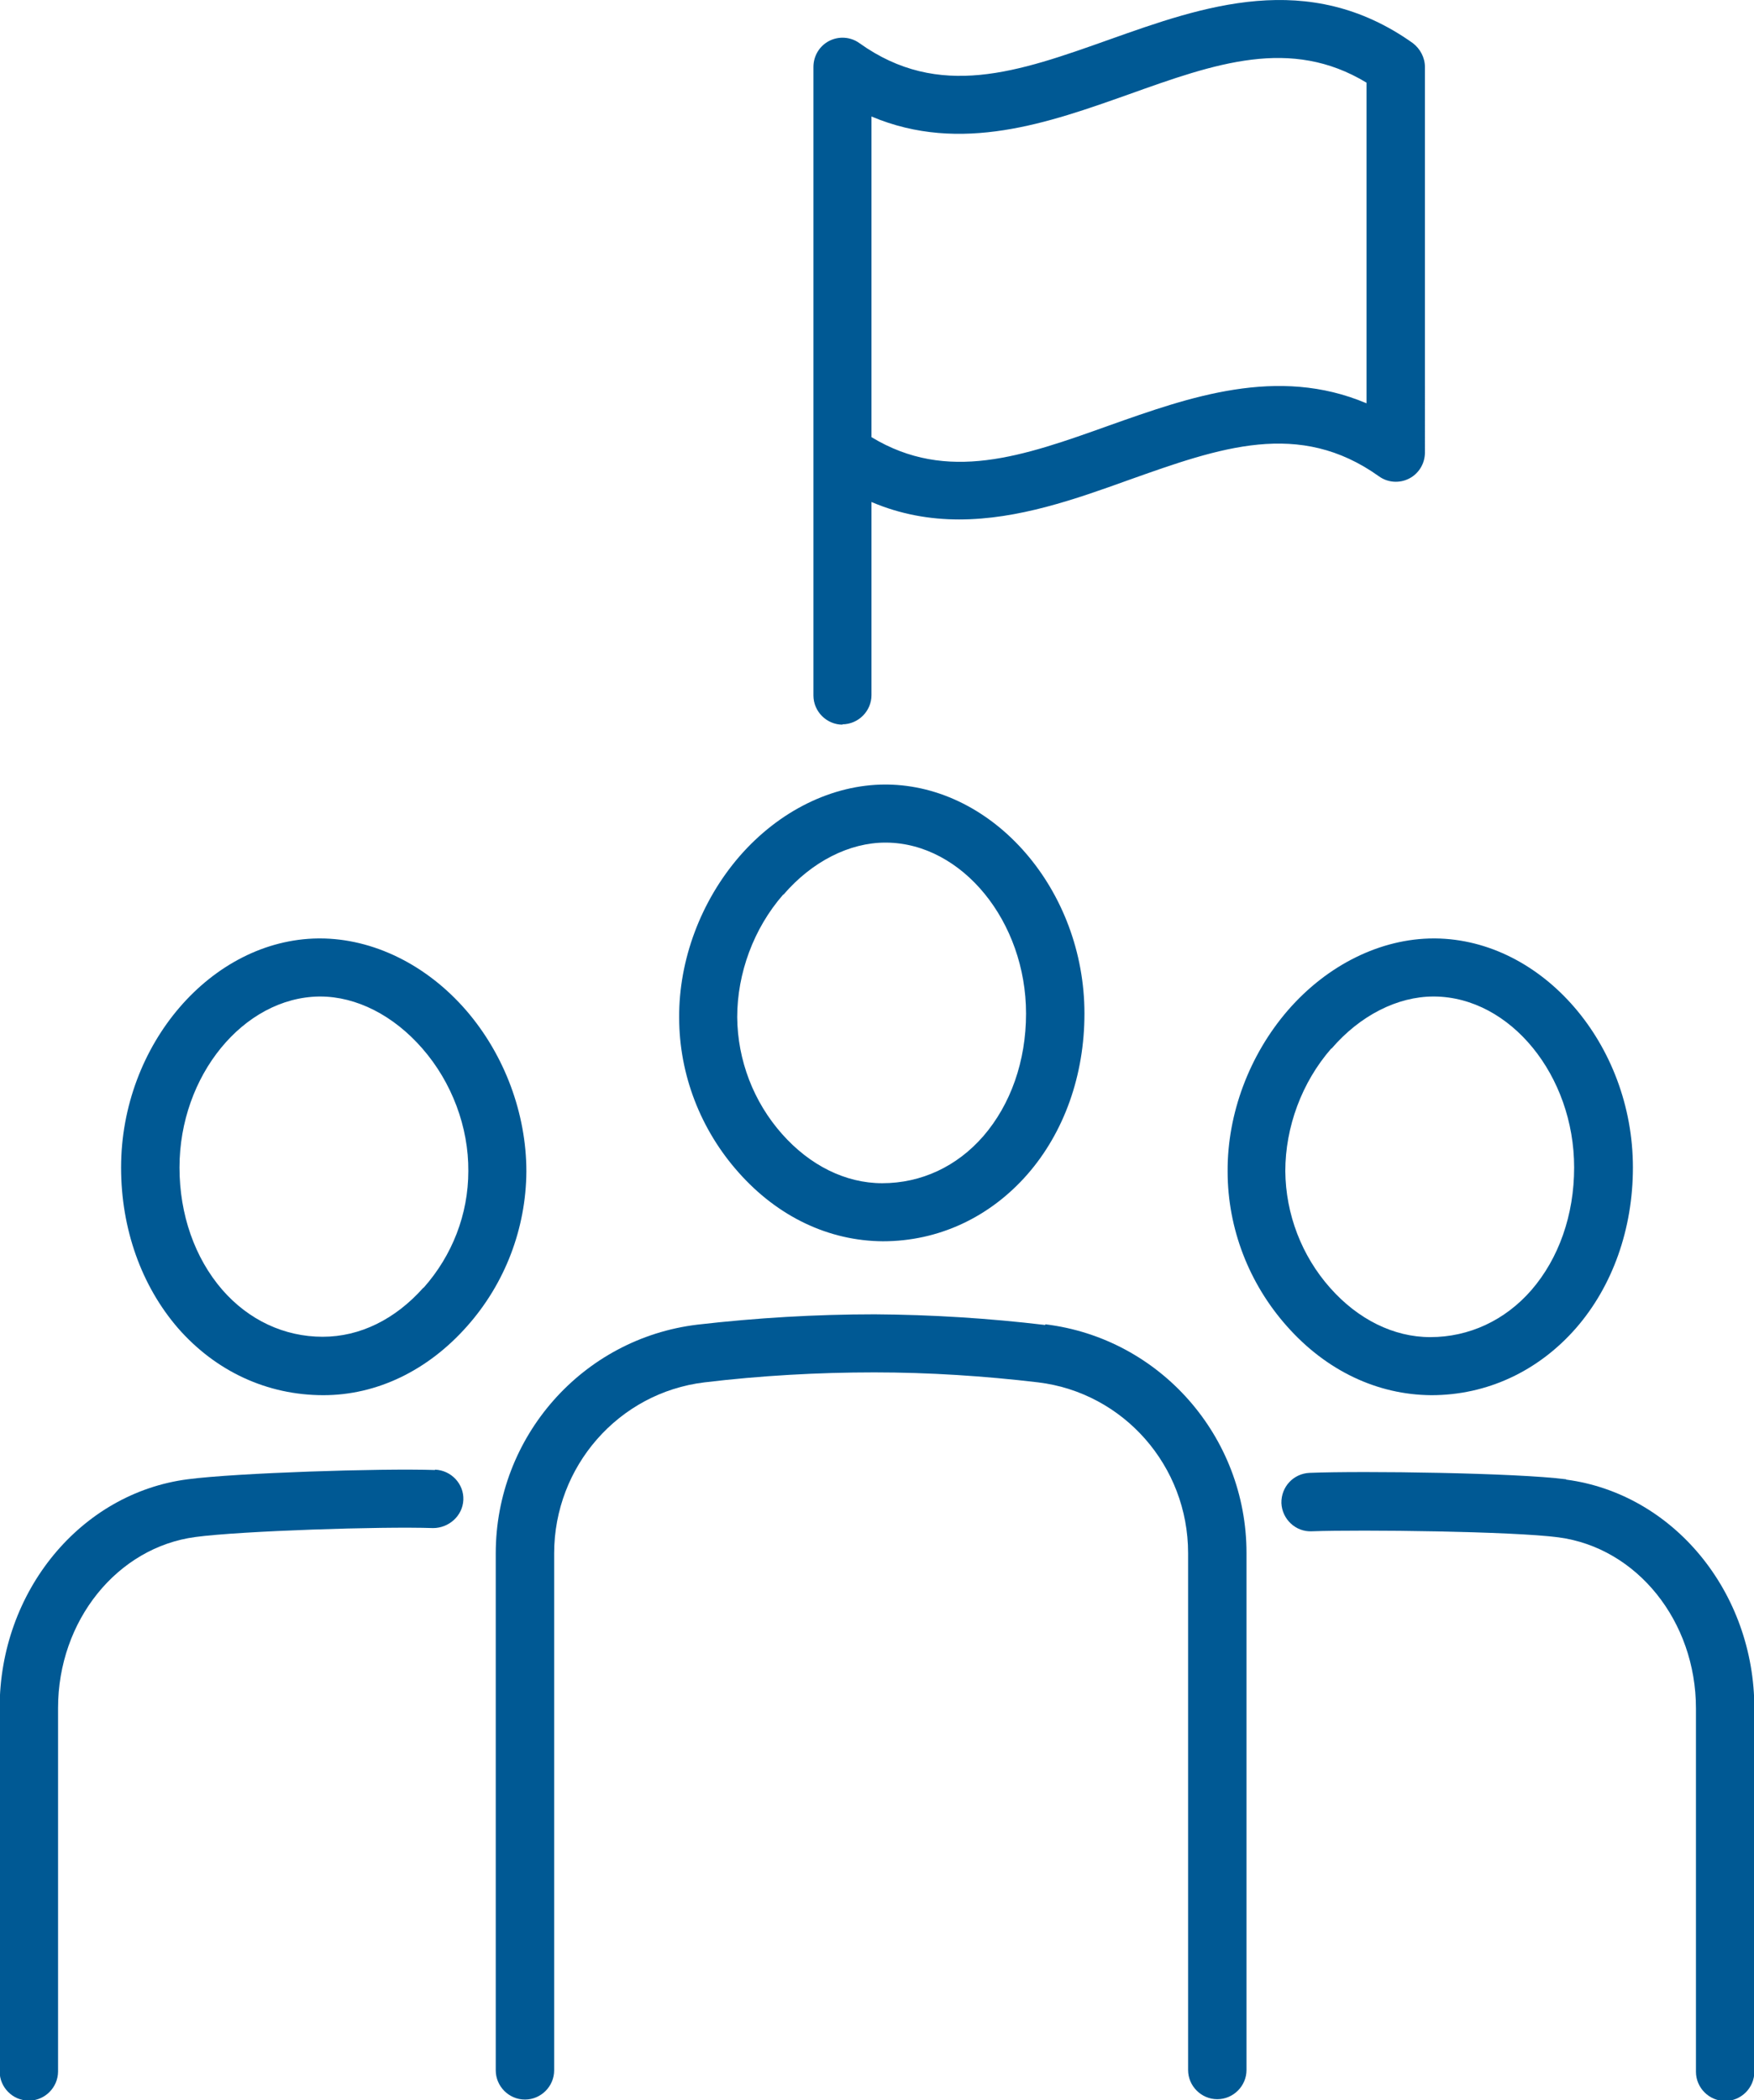
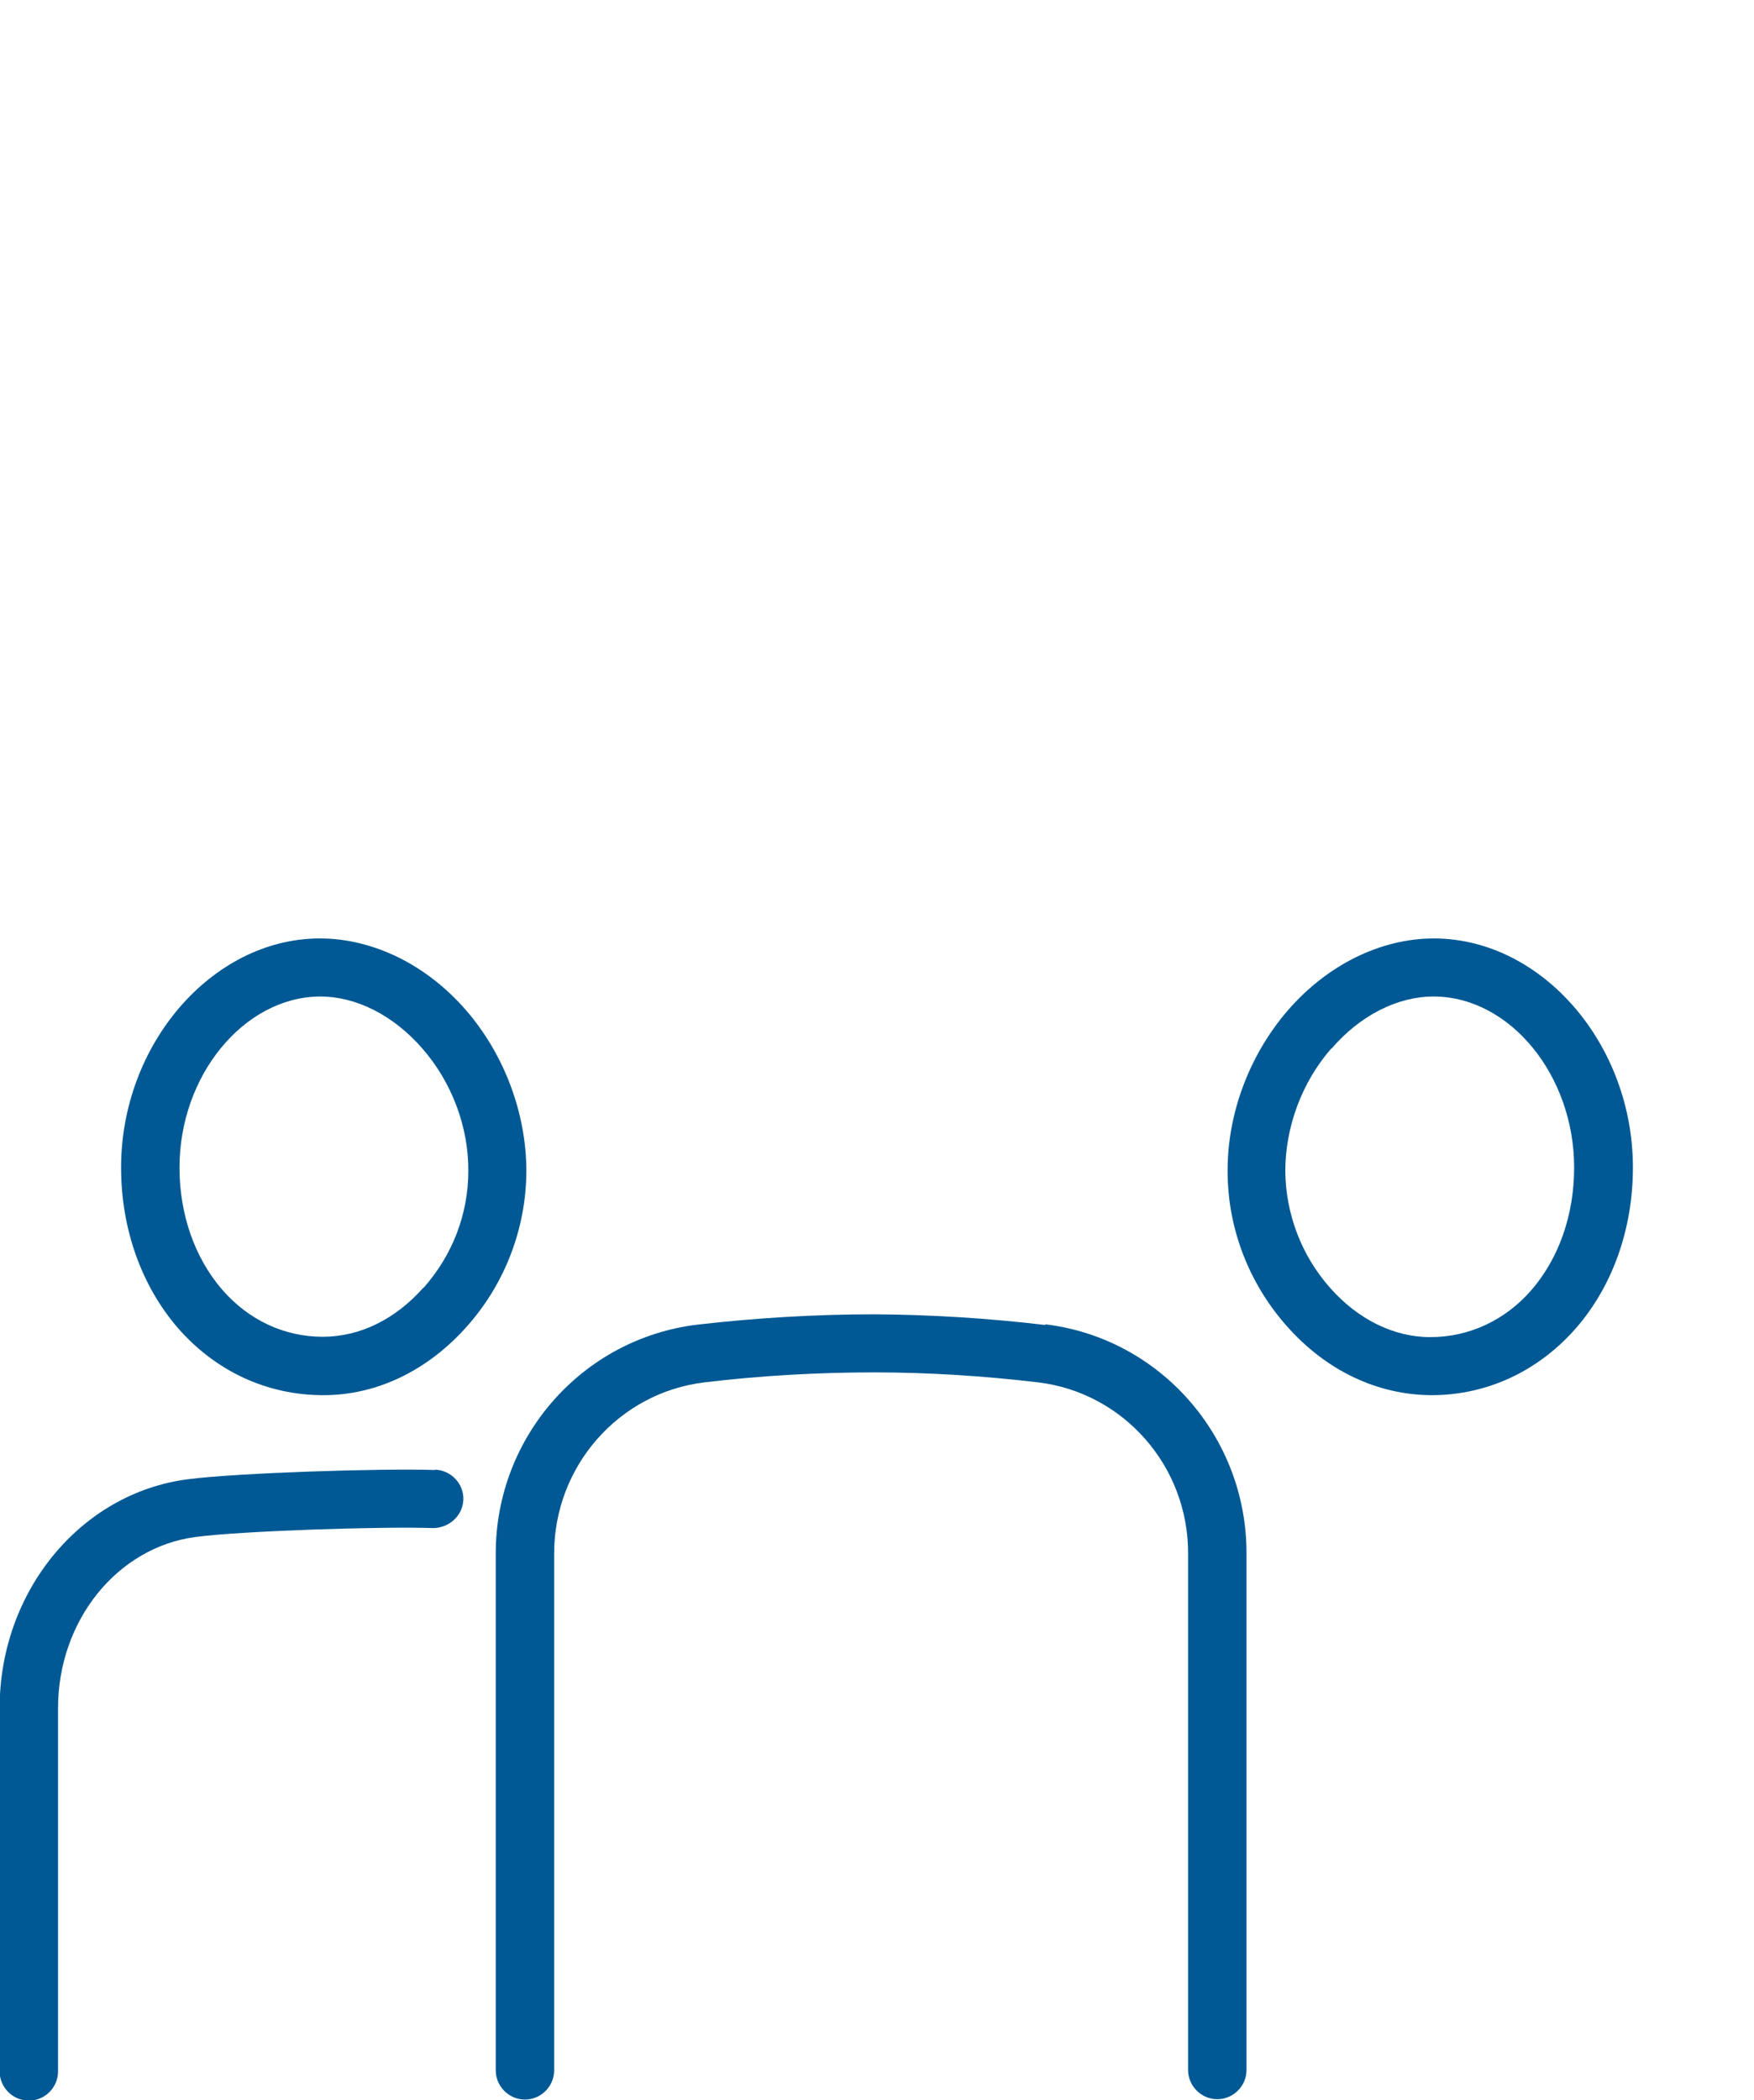
<svg xmlns="http://www.w3.org/2000/svg" id="_レイヤー_2" data-name="レイヤー 2" viewBox="0 0 49.25 58.95">
  <defs>
    <style>
      .cls-1 {
        fill: #005994;
      }
    </style>
  </defs>
  <g id="_ステップ1_3" data-name="ステップ1−3">
    <g>
-       <path class="cls-1" d="M24.79,34.84c1.56,0,3-.67,4.06-1.88,1.03-1.18,1.6-2.78,1.6-4.51,0-3.46-2.54-6.4-5.55-6.43h-.04c-1.49,0-2.99.74-4.1,2.02h0c-1.08,1.25-1.7,2.9-1.69,4.52,0,1.6.6,3.15,1.67,4.35,1.1,1.24,2.53,1.92,4.05,1.93ZM22,25.11h0c.8-.93,1.85-1.46,2.86-1.46h.03c2.13.02,3.92,2.22,3.92,4.8,0,1.33-.43,2.55-1.2,3.44-.74.85-1.74,1.32-2.84,1.32h0c-1.03,0-2.03-.5-2.81-1.38-.8-.9-1.25-2.07-1.26-3.28,0-1.23.46-2.49,1.29-3.44Z" />
      <path class="cls-1" d="M29.35,37.19c-1.59-.19-3.2-.29-4.79-.3-1.66,0-3.33.1-4.98.29-3.23.39-5.66,3.15-5.66,6.42v14.51c0,.45.37.82.82.82s.82-.37.82-.82v-14.51c0-2.44,1.81-4.51,4.22-4.8,1.58-.19,3.19-.28,4.77-.28,1.53,0,3.08.1,4.6.28,2.4.29,4.21,2.35,4.21,4.79v14.51c0,.45.37.82.82.82s.82-.37.82-.82v-14.51c0-3.27-2.43-6.03-5.65-6.42Z" />
      <path class="cls-1" d="M36.16,28.36c-1.08,1.25-1.7,2.9-1.69,4.52,0,1.6.6,3.15,1.67,4.35,1.1,1.24,2.53,1.92,4.05,1.93,1.56,0,3-.67,4.06-1.88,1.03-1.18,1.6-2.79,1.6-4.51,0-3.46-2.54-6.4-5.55-6.43h-.04c-1.49,0-2.99.74-4.1,2.02ZM37.39,29.43c.8-.93,1.85-1.46,2.86-1.46h.03c2.13.02,3.92,2.22,3.92,4.8,0,1.33-.43,2.55-1.2,3.44-.74.85-1.75,1.32-2.84,1.32-1.03,0-2.03-.5-2.81-1.38-.8-.9-1.25-2.07-1.26-3.28,0-1.23.46-2.49,1.29-3.44h0Z" />
-       <path class="cls-1" d="M43.97,41.52c-1.4-.18-5.69-.24-7.2-.18-.45.02-.8.39-.79.85.02.45.4.81.85.79,1.39-.05,5.65,0,6.93.17,2.2.29,3.86,2.35,3.86,4.8v10.2c0,.45.37.82.82.82s.82-.37.82-.82v-10.2c0-3.26-2.27-6.02-5.28-6.42Z" />
      <path class="cls-1" d="M14.78,32.88c0-1.62-.61-3.27-1.69-4.52-1.11-1.28-2.61-2.02-4.11-2.02h-.04c-3,.03-5.54,2.98-5.54,6.43,0,1.72.57,3.32,1.6,4.51,1.06,1.21,2.5,1.88,4.08,1.88,1.5,0,2.93-.69,4.03-1.93,1.07-1.2,1.66-2.75,1.67-4.35h0ZM11.89,36.14c-.79.89-1.78,1.38-2.83,1.38-1.08,0-2.08-.47-2.82-1.32-.77-.89-1.2-2.11-1.2-3.43,0-2.58,1.8-4.77,3.92-4.8h.03c1.02,0,2.06.53,2.87,1.46.83.95,1.3,2.21,1.29,3.44,0,1.21-.45,2.37-1.26,3.28Z" />
      <path class="cls-1" d="M12.21,41.26c-1.51-.05-5.57.08-6.94.26-3.01.39-5.28,3.15-5.28,6.42v10.2c0,.45.37.82.82.82s.82-.37.82-.82v-10.2c0-2.45,1.66-4.51,3.86-4.8,1.27-.17,5.23-.3,6.67-.25.44,0,.83-.34.85-.79.02-.45-.34-.83-.79-.85Z" />
-       <path class="cls-1" d="M23.65,20.33c.45,0,.82-.37.82-.82v-5.42c.82.35,1.65.49,2.46.49,1.66,0,3.27-.57,4.77-1.11,2.56-.91,4.78-1.7,7.02-.1.25.18.58.2.85.06.27-.14.44-.42.44-.73V1.88c0-.26-.13-.51-.34-.67-2.94-2.09-5.9-1.03-8.52-.1-2.56.91-4.78,1.7-7.02.1-.25-.18-.58-.2-.85-.06-.27.14-.44.42-.44.73v17.64c0,.45.37.82.82.82ZM31.69,2.65c2.43-.87,4.55-1.62,6.68-.33v9c-2.5-1.06-4.99-.17-7.22.62-2.43.87-4.55,1.62-6.68.33V3.27c2.51,1.06,4.99.17,7.22-.62Z" />
    </g>
  </g>
</svg>